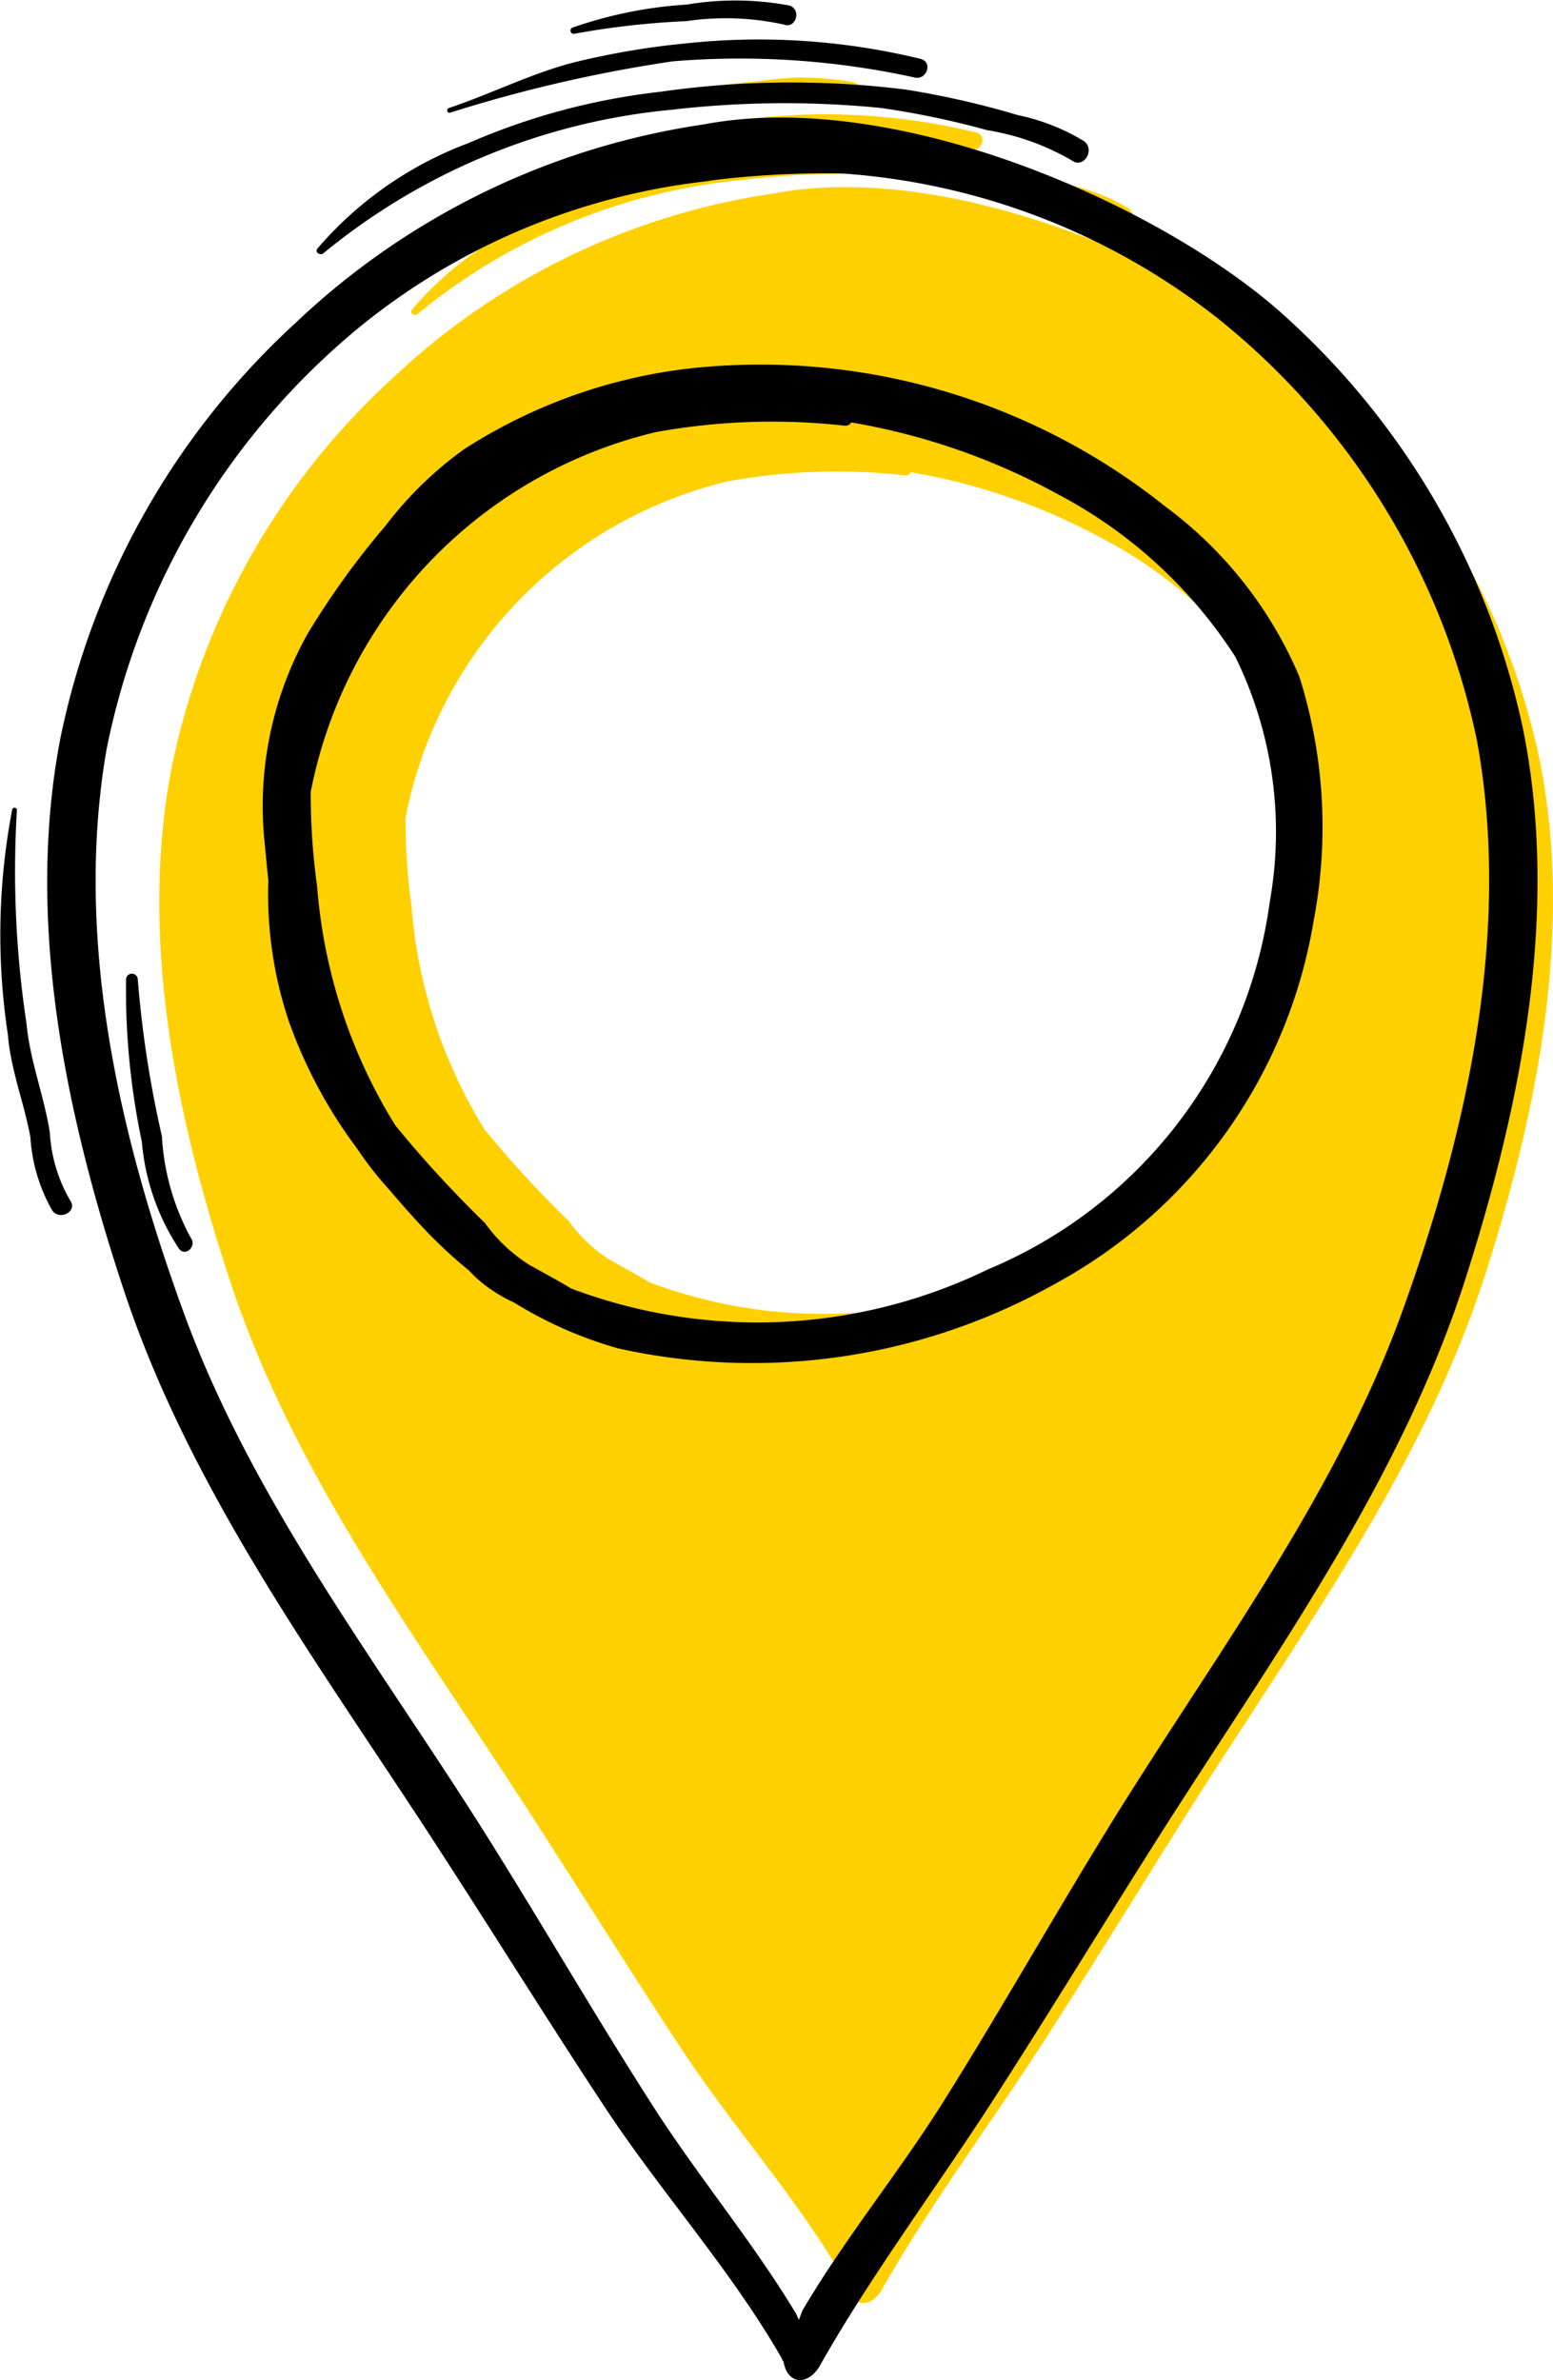
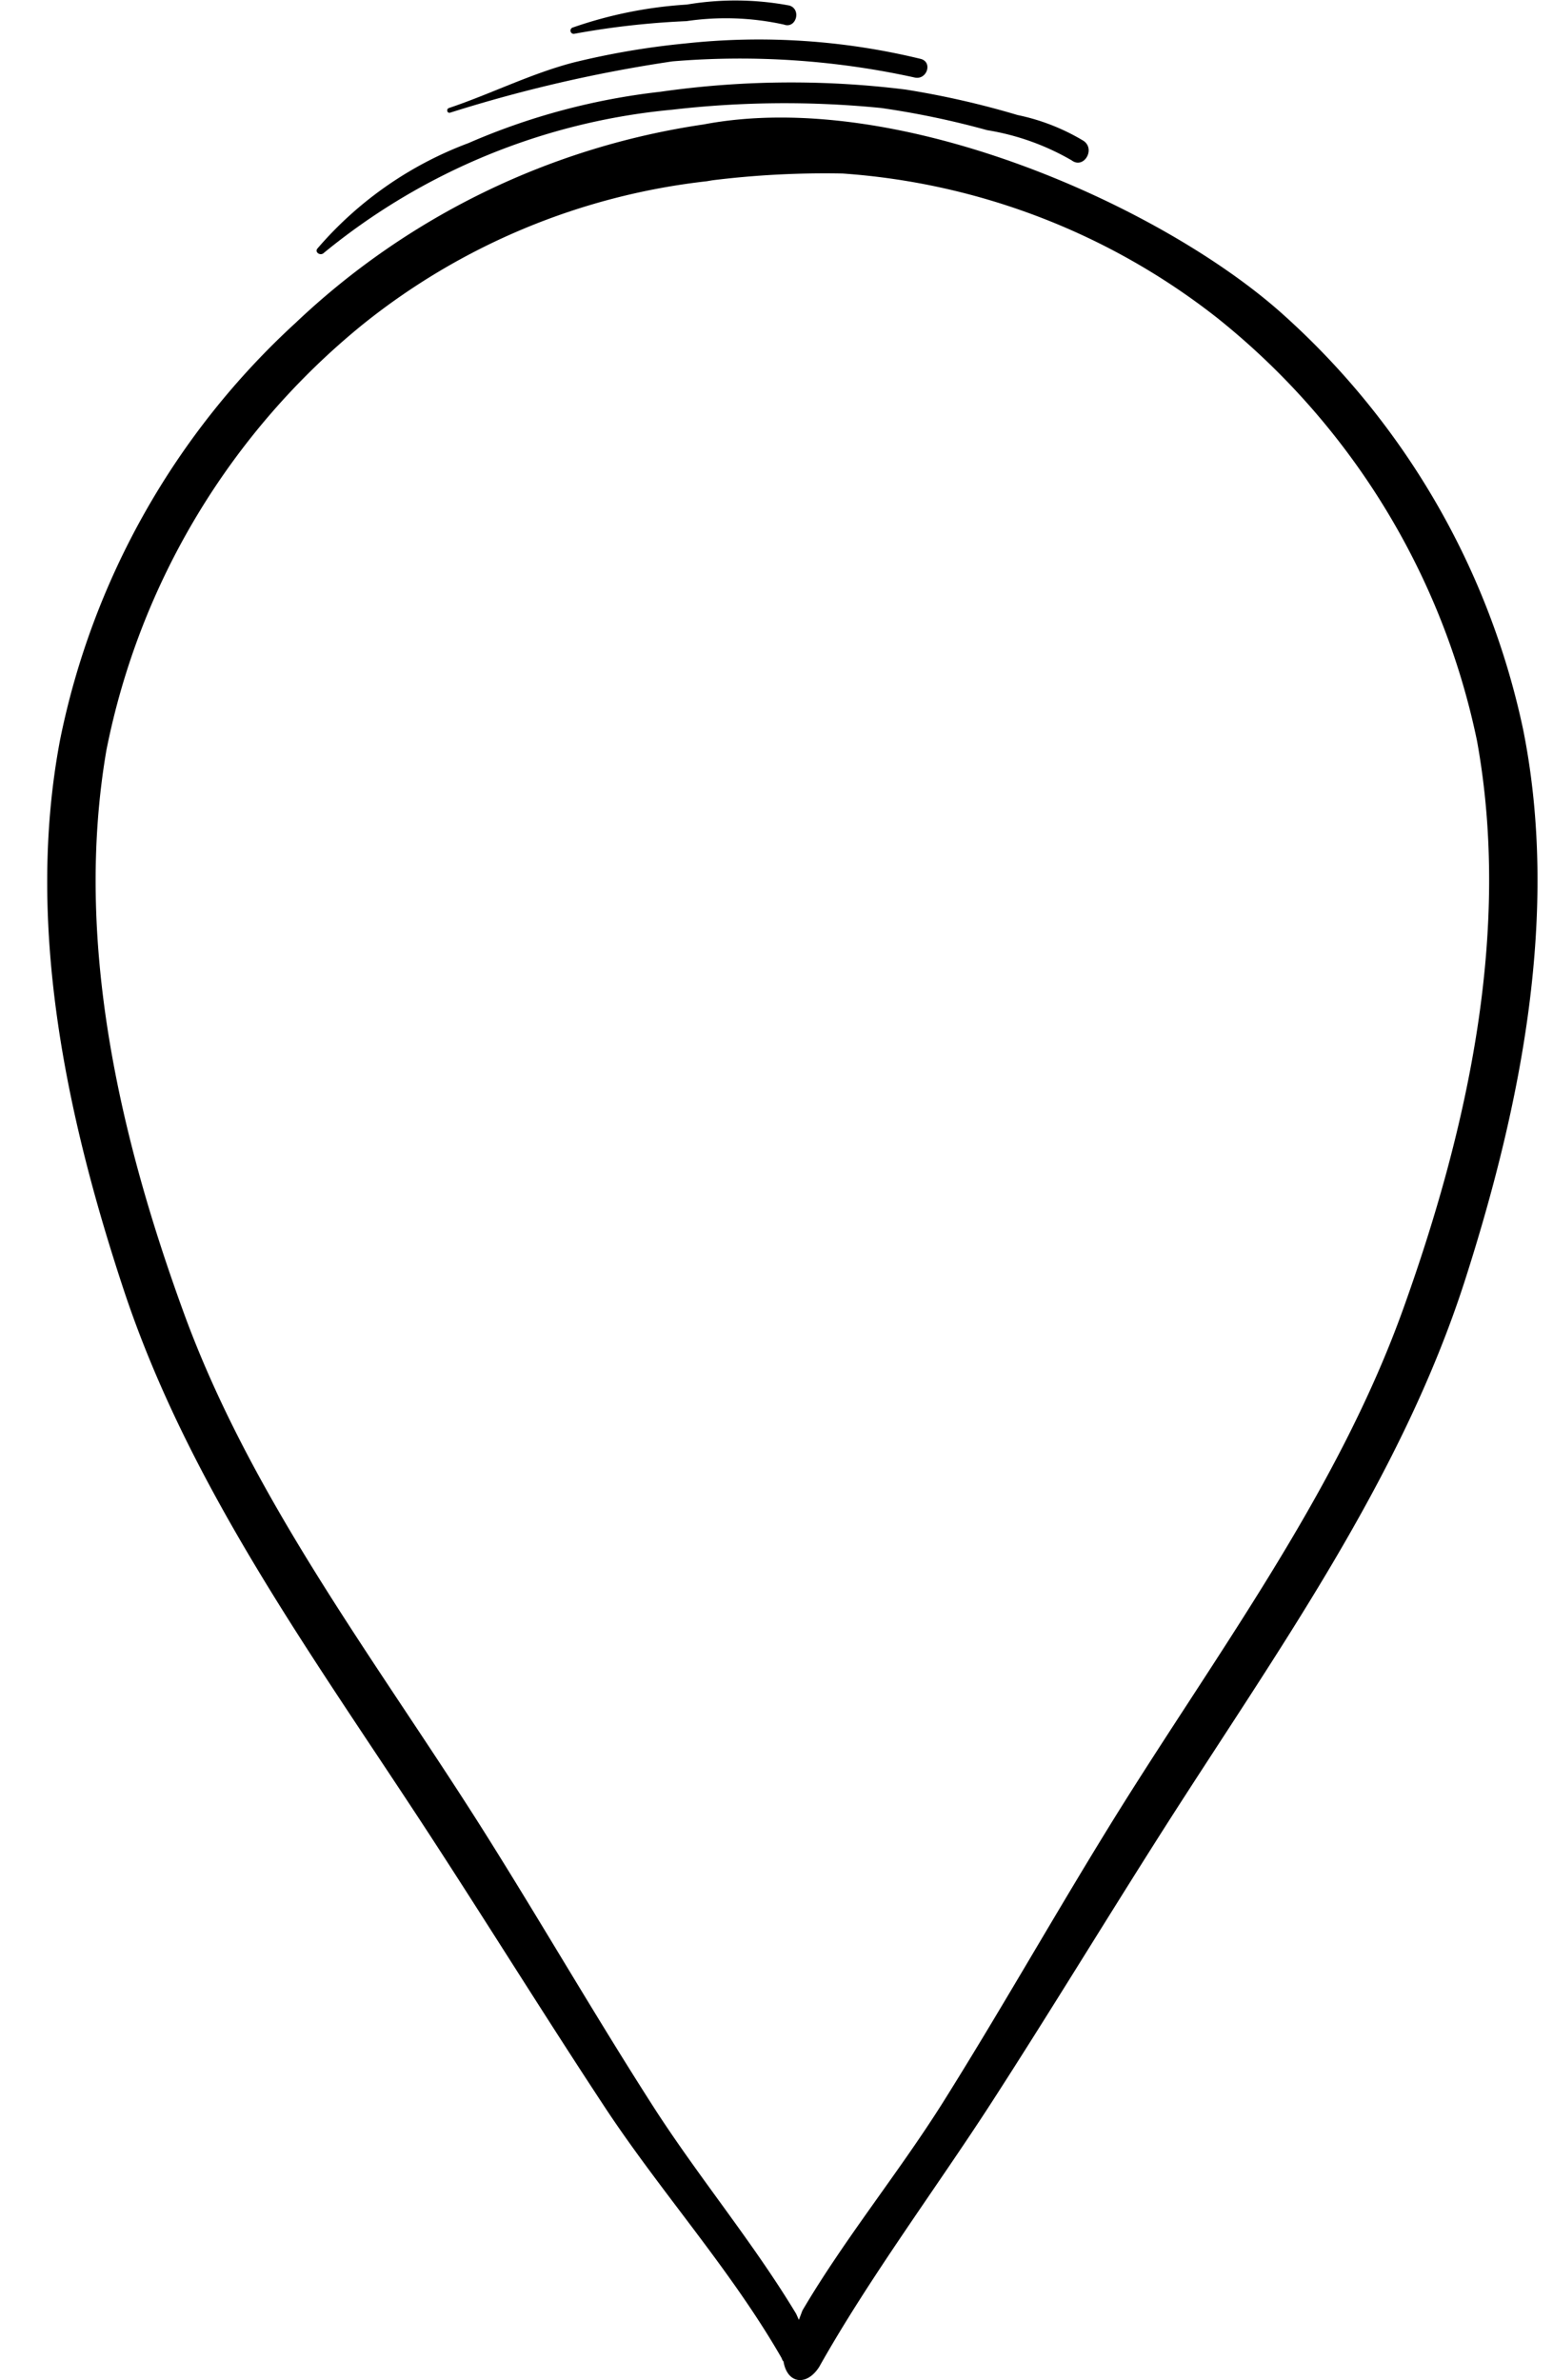
<svg xmlns="http://www.w3.org/2000/svg" width="33.289" height="51" viewBox="0 0 33.289 51">
  <g id="location" transform="translate(-219 -721)">
    <g id="Group_1026" data-name="Group 1026" transform="translate(163.463 1023.605)">
-       <path id="Path_3980" data-name="Path 3980" d="M99.943-280.811a15.478,15.478,0,0,0-4.8-8.306c-2.39-2.157-7.72-4.564-11.631-3.819v0a15.059,15.059,0,0,0-8.174,3.974,15.5,15.5,0,0,0-4.722,8.351c-.7,3.672.114,7.517,1.269,11.01,1.323,4,3.853,7.433,6.133,10.931,1.19,1.825,2.336,3.679,3.537,5.5,1.118,1.694,2.509,3.23,3.521,4.994.028.073.035.069.037.054.069.463.47.517.718.125a.03.03,0,0,0,.009-.015c1-1.772,2.326-3.552,3.429-5.256,1.183-1.83,2.312-3.694,3.483-5.53,2.248-3.519,4.744-6.974,6.03-10.987C99.9-273.291,100.678-277.145,99.943-280.811ZM80.016-270.087a3.208,3.208,0,0,1-.886-.836,23.208,23.208,0,0,1-1.8-1.957,10.647,10.647,0,0,1-1.567-4.784,13.513,13.513,0,0,1-.129-1.894,9.219,9.219,0,0,1,6.916-7.213,13.048,13.048,0,0,1,3.776-.129.135.135,0,0,0,.138-.065A13.222,13.222,0,0,1,90.6-285.53a9.471,9.471,0,0,1,3.565,3.263,7.948,7.948,0,0,1,.694,4.912,9.318,9.318,0,0,1-5.651,7.364,10.578,10.578,0,0,1-8.353.381C80.583-269.779,80.3-269.929,80.016-270.087Zm-4.125-20.267a12.879,12.879,0,0,1,6.991-2.877,19.582,19.582,0,0,1,4.19-.034,17.04,17.04,0,0,1,2.125.444,4.95,4.95,0,0,1,1.7.606c.239.179.481-.22.242-.4a4.226,4.226,0,0,0-1.325-.519,17.492,17.492,0,0,0-2.246-.511,18.537,18.537,0,0,0-4.92.045,13.34,13.34,0,0,0-3.845,1.032,7.4,7.4,0,0,0-3.028,2.114C75.715-290.375,75.827-290.3,75.891-290.353Zm2.539-2.815a28.629,28.629,0,0,1,4.459-1.032,16.329,16.329,0,0,1,4.864.326c.242.045.356-.313.11-.371a13.727,13.727,0,0,0-4.724-.308,15.7,15.7,0,0,0-2.237.382c-.853.222-1.66.631-2.5.911C78.351-293.242,78.37-293.153,78.43-293.168Zm2.5-1.586a16.325,16.325,0,0,1,2.246-.252,5.41,5.41,0,0,1,1.955.069c.239.088.356-.3.112-.381a5.854,5.854,0,0,0-2.06-.02,8.545,8.545,0,0,0-2.285.459A.065.065,0,0,0,80.926-294.754Z" transform="translate(-11.405 -5.521)" fill="#ffd000" />
      <path id="Path_3981" data-name="Path 3981" d="M91.566-278.559a16.548,16.548,0,0,0-5.132-8.882c-2.556-2.307-8.255-4.881-12.438-4.084v0a16.1,16.1,0,0,0-8.741,4.25,16.574,16.574,0,0,0-5.049,8.93c-.747,3.927.122,8.038,1.357,11.774,1.415,4.28,4.121,7.948,6.559,11.689,1.272,1.952,2.5,3.934,3.782,5.877,1.2,1.811,2.683,3.455,3.766,5.34.03.078.037.074.039.058.074.5.5.553.767.134a.033.033,0,0,0,.009-.016c1.067-1.894,2.487-3.8,3.667-5.621,1.265-1.957,2.473-3.95,3.724-5.914,2.4-3.763,5.072-7.458,6.448-11.749C91.523-270.518,92.352-274.639,91.566-278.559ZM89.015-266.2c-1.459,4.1-4.176,7.637-6.427,11.315-1.171,1.908-2.275,3.858-3.466,5.755-.952,1.509-2.1,2.911-3.005,4.448l-.076.2-.058-.129c-.922-1.53-2.083-2.92-3.049-4.42-1.21-1.885-2.332-3.823-3.521-5.722-2.286-3.655-5.035-7.172-6.536-11.251-1.4-3.821-2.376-8.038-1.68-12.108a15.682,15.682,0,0,1,5.489-9.122,14.32,14.32,0,0,1,7.379-3.074v0l.124-.021a19.659,19.659,0,0,1,2.789-.145A14.637,14.637,0,0,1,85-287.386a15.67,15.67,0,0,1,5.577,9.068C91.315-274.254,90.384-270.028,89.015-266.2Z" transform="translate(-3.38 -8.413)" />
-       <path id="Path_3982" data-name="Path 3982" d="M102.183-262.064a8.809,8.809,0,0,0-2.871-3.643,13.906,13.906,0,0,0-10.29-2.948,11.324,11.324,0,0,0-4.745,1.722A7.909,7.909,0,0,0,82.6-265.3a17.459,17.459,0,0,0-1.675,2.321,7.565,7.565,0,0,0-.931,4.37c.03.306.058.611.09.917a8.562,8.562,0,0,0,.445,3.031,10.26,10.26,0,0,0,1.459,2.713,7.152,7.152,0,0,0,.689.88c.23.274.468.542.71.8a10.1,10.1,0,0,0,.991.926c.041.042.083.083.124.127a3.142,3.142,0,0,0,.85.565,8.752,8.752,0,0,0,2.229.982,13.263,13.263,0,0,0,9.386-1.394,10.881,10.881,0,0,0,5.529-7.8A10.684,10.684,0,0,0,102.183-262.064Zm-.634,4.83a9.965,9.965,0,0,1-6.043,7.875,11.312,11.312,0,0,1-8.932.408c-.295-.18-.6-.341-.9-.509a3.431,3.431,0,0,1-.947-.894,24.9,24.9,0,0,1-1.922-2.093,11.385,11.385,0,0,1-1.675-5.116,14.463,14.463,0,0,1-.138-2.026,9.858,9.858,0,0,1,7.4-7.713,13.95,13.95,0,0,1,4.038-.138.145.145,0,0,0,.148-.069A14.133,14.133,0,0,1,97-265.975a10.128,10.128,0,0,1,3.812,3.489A8.5,8.5,0,0,1,101.549-257.234Z" transform="translate(-18.795 -26.044)" />
      <path id="Path_3983" data-name="Path 3983" d="M101.167-293.306a5.291,5.291,0,0,0-1.814-.648,18.272,18.272,0,0,0-2.272-.475,20.944,20.944,0,0,0-4.48.037,13.772,13.772,0,0,0-7.476,3.077c-.069.055-.189-.023-.129-.1a7.917,7.917,0,0,1,3.238-2.261,14.275,14.275,0,0,1,4.111-1.1,19.813,19.813,0,0,1,5.261-.048,18.665,18.665,0,0,1,2.4.546,4.511,4.511,0,0,1,1.417.555C101.681-293.541,101.423-293.115,101.167-293.306Z" transform="translate(-22.657 -5.862)" />
      <path id="Path_3984" data-name="Path 3984" d="M107.156-298.107a17.458,17.458,0,0,0-5.2-.348,30.637,30.637,0,0,0-4.768,1.1c-.065.016-.085-.078-.025-.1.894-.3,1.756-.737,2.669-.975a16.77,16.77,0,0,1,2.392-.408,14.674,14.674,0,0,1,5.052.33C107.536-298.441,107.414-298.059,107.156-298.107Z" transform="translate(-32.004 -2.835)" />
      <path id="Path_3985" data-name="Path 3985" d="M113.178-302.078a5.787,5.787,0,0,0-2.09-.074,17.467,17.467,0,0,0-2.4.27.069.069,0,0,1-.035-.134,9.132,9.132,0,0,1,2.443-.491,6.258,6.258,0,0,1,2.2.021C113.559-302.4,113.434-301.984,113.178-302.078Z" transform="translate(-40.836 0)" />
-       <path id="Path_3986" data-name="Path 3986" d="M56.605-220.546c-.126-.789-.425-1.529-.5-2.331a21.848,21.848,0,0,1-.206-4.571c.007-.06-.089-.073-.1-.016a14.253,14.253,0,0,0-.092,4.832c.06.753.349,1.457.482,2.195a3.622,3.622,0,0,0,.468,1.567c.165.227.551.014.384-.216A3.257,3.257,0,0,1,56.605-220.546Z" transform="translate(0 -57.796)" />
-       <path id="Path_3987" data-name="Path 3987" d="M68.015-208.617a23.281,23.281,0,0,1-.518-3.369.126.126,0,0,0-.251,0,15.761,15.761,0,0,0,.338,3.484,4.92,4.92,0,0,0,.8,2.3c.142.174.383-.067.249-.24A5.124,5.124,0,0,1,68.015-208.617Z" transform="translate(-9.007 -69.64)" />
    </g>
  </g>
</svg>